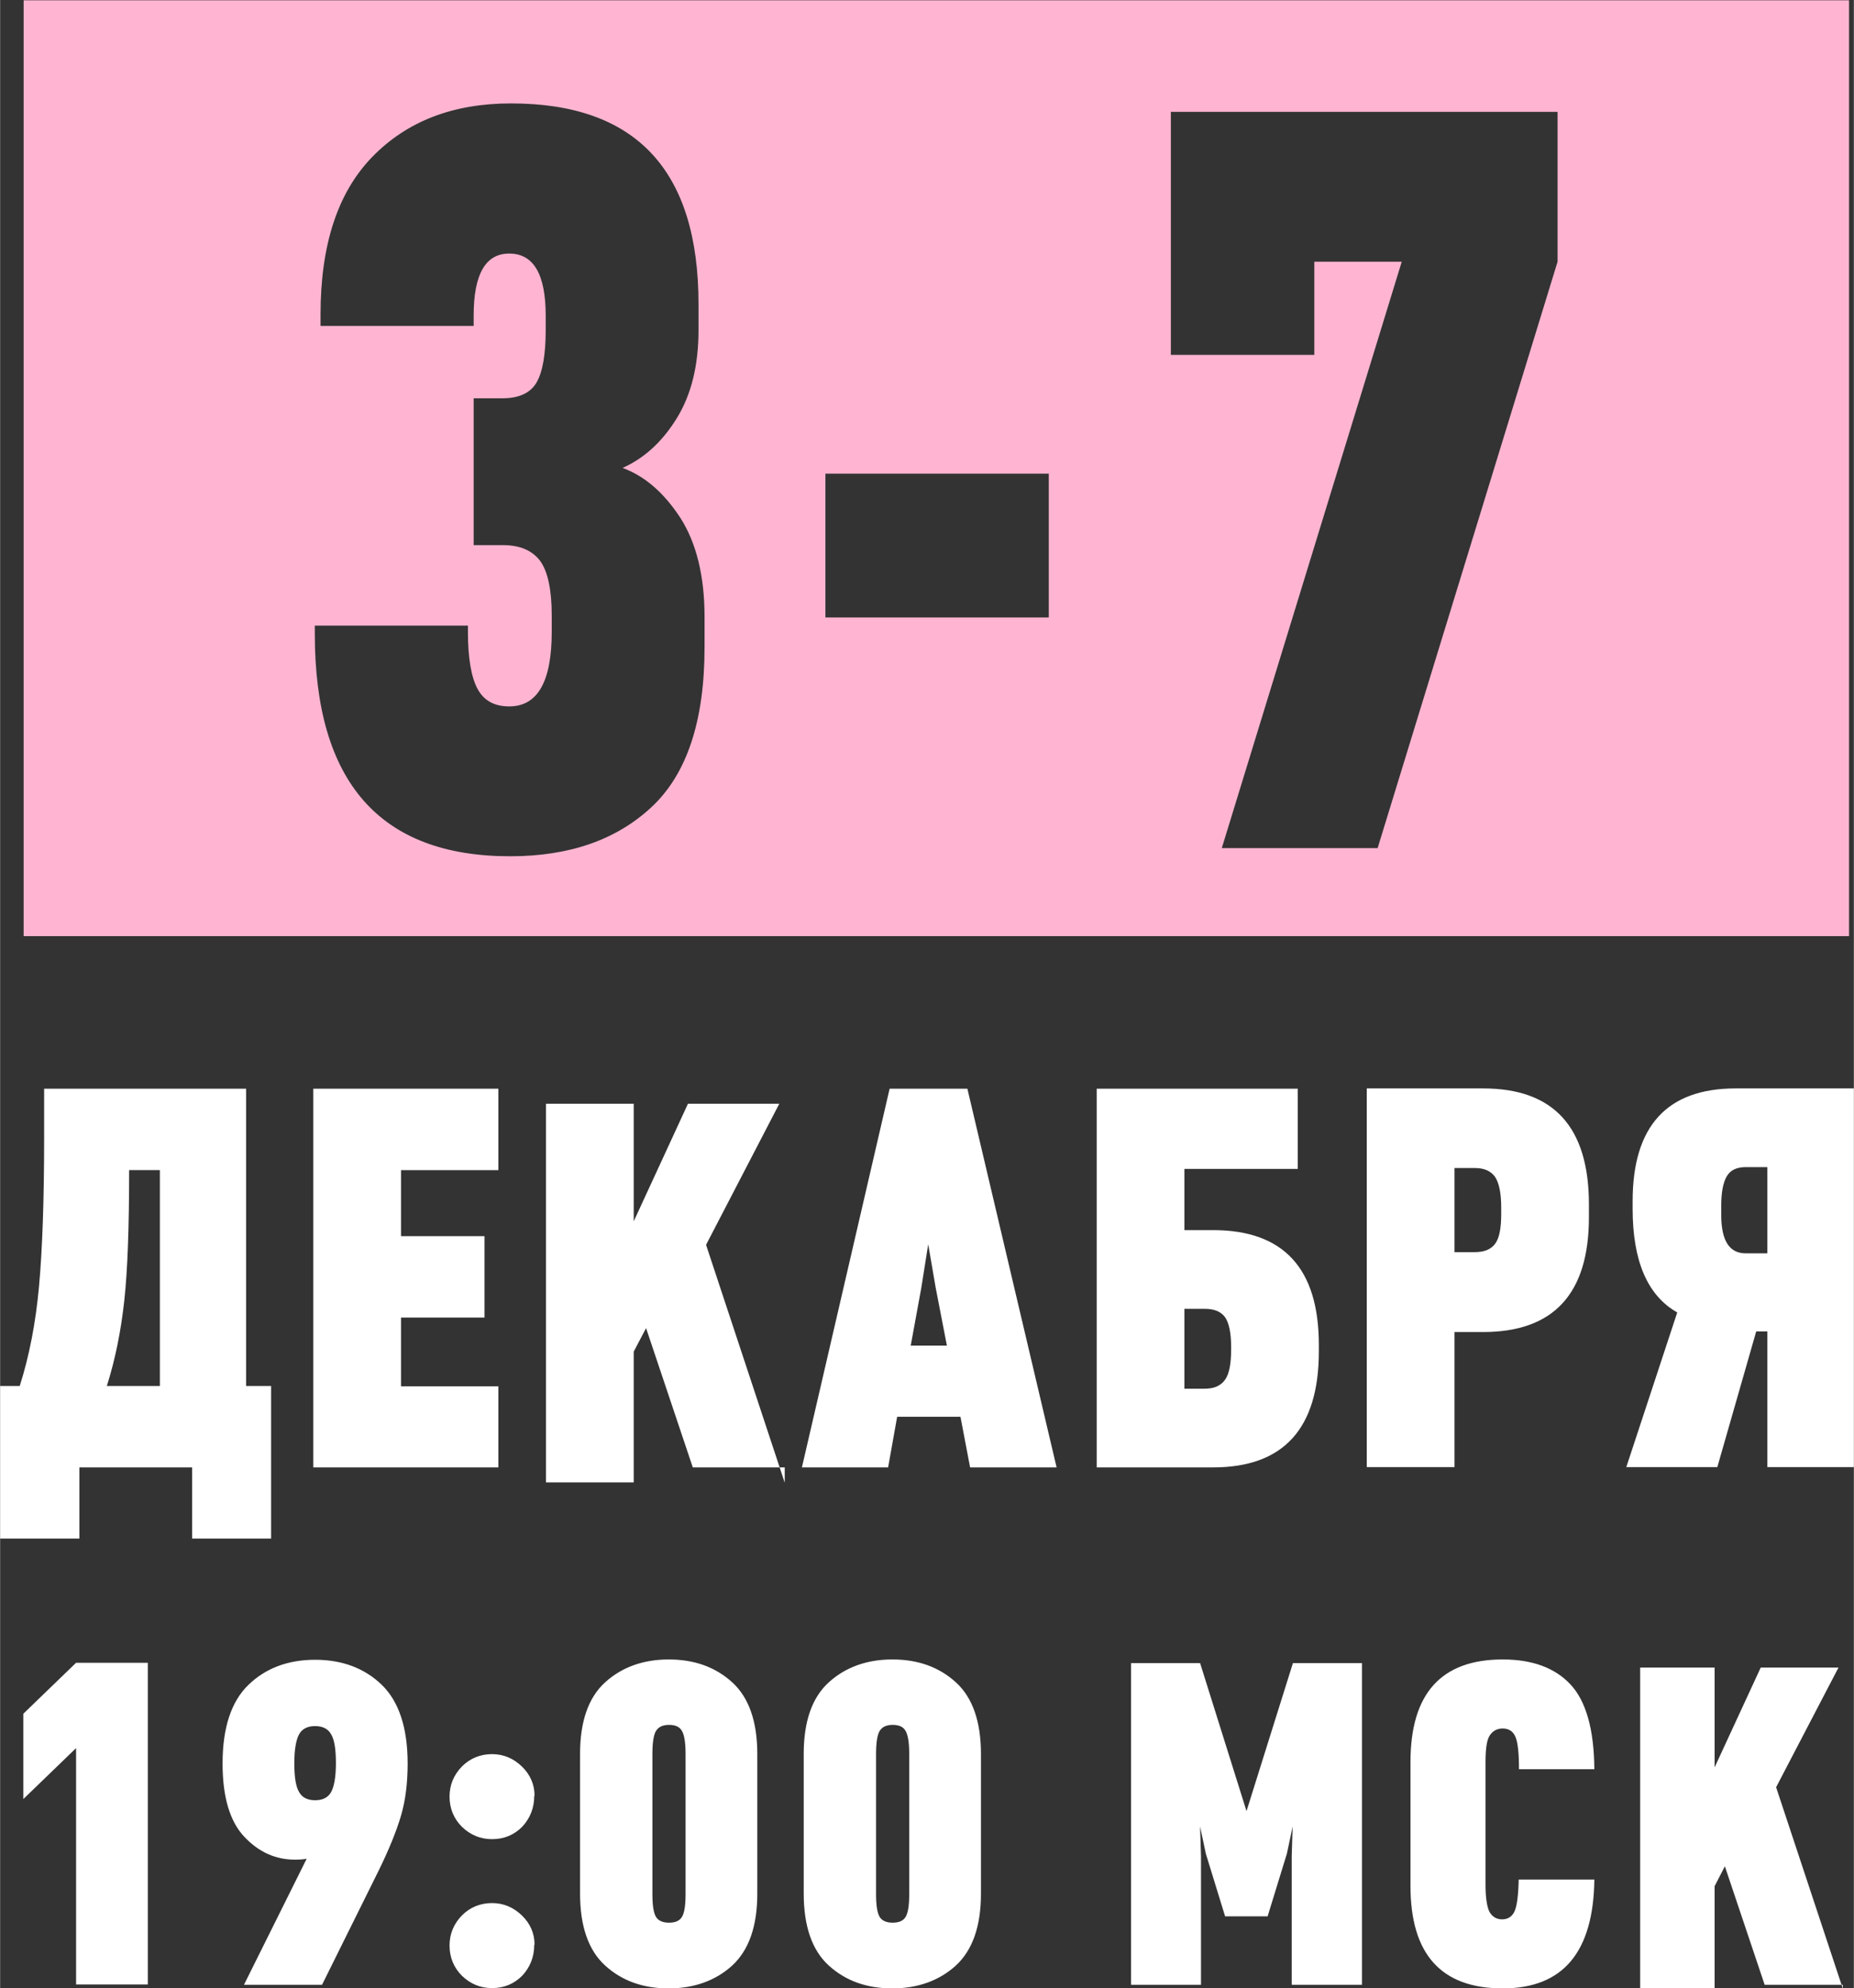
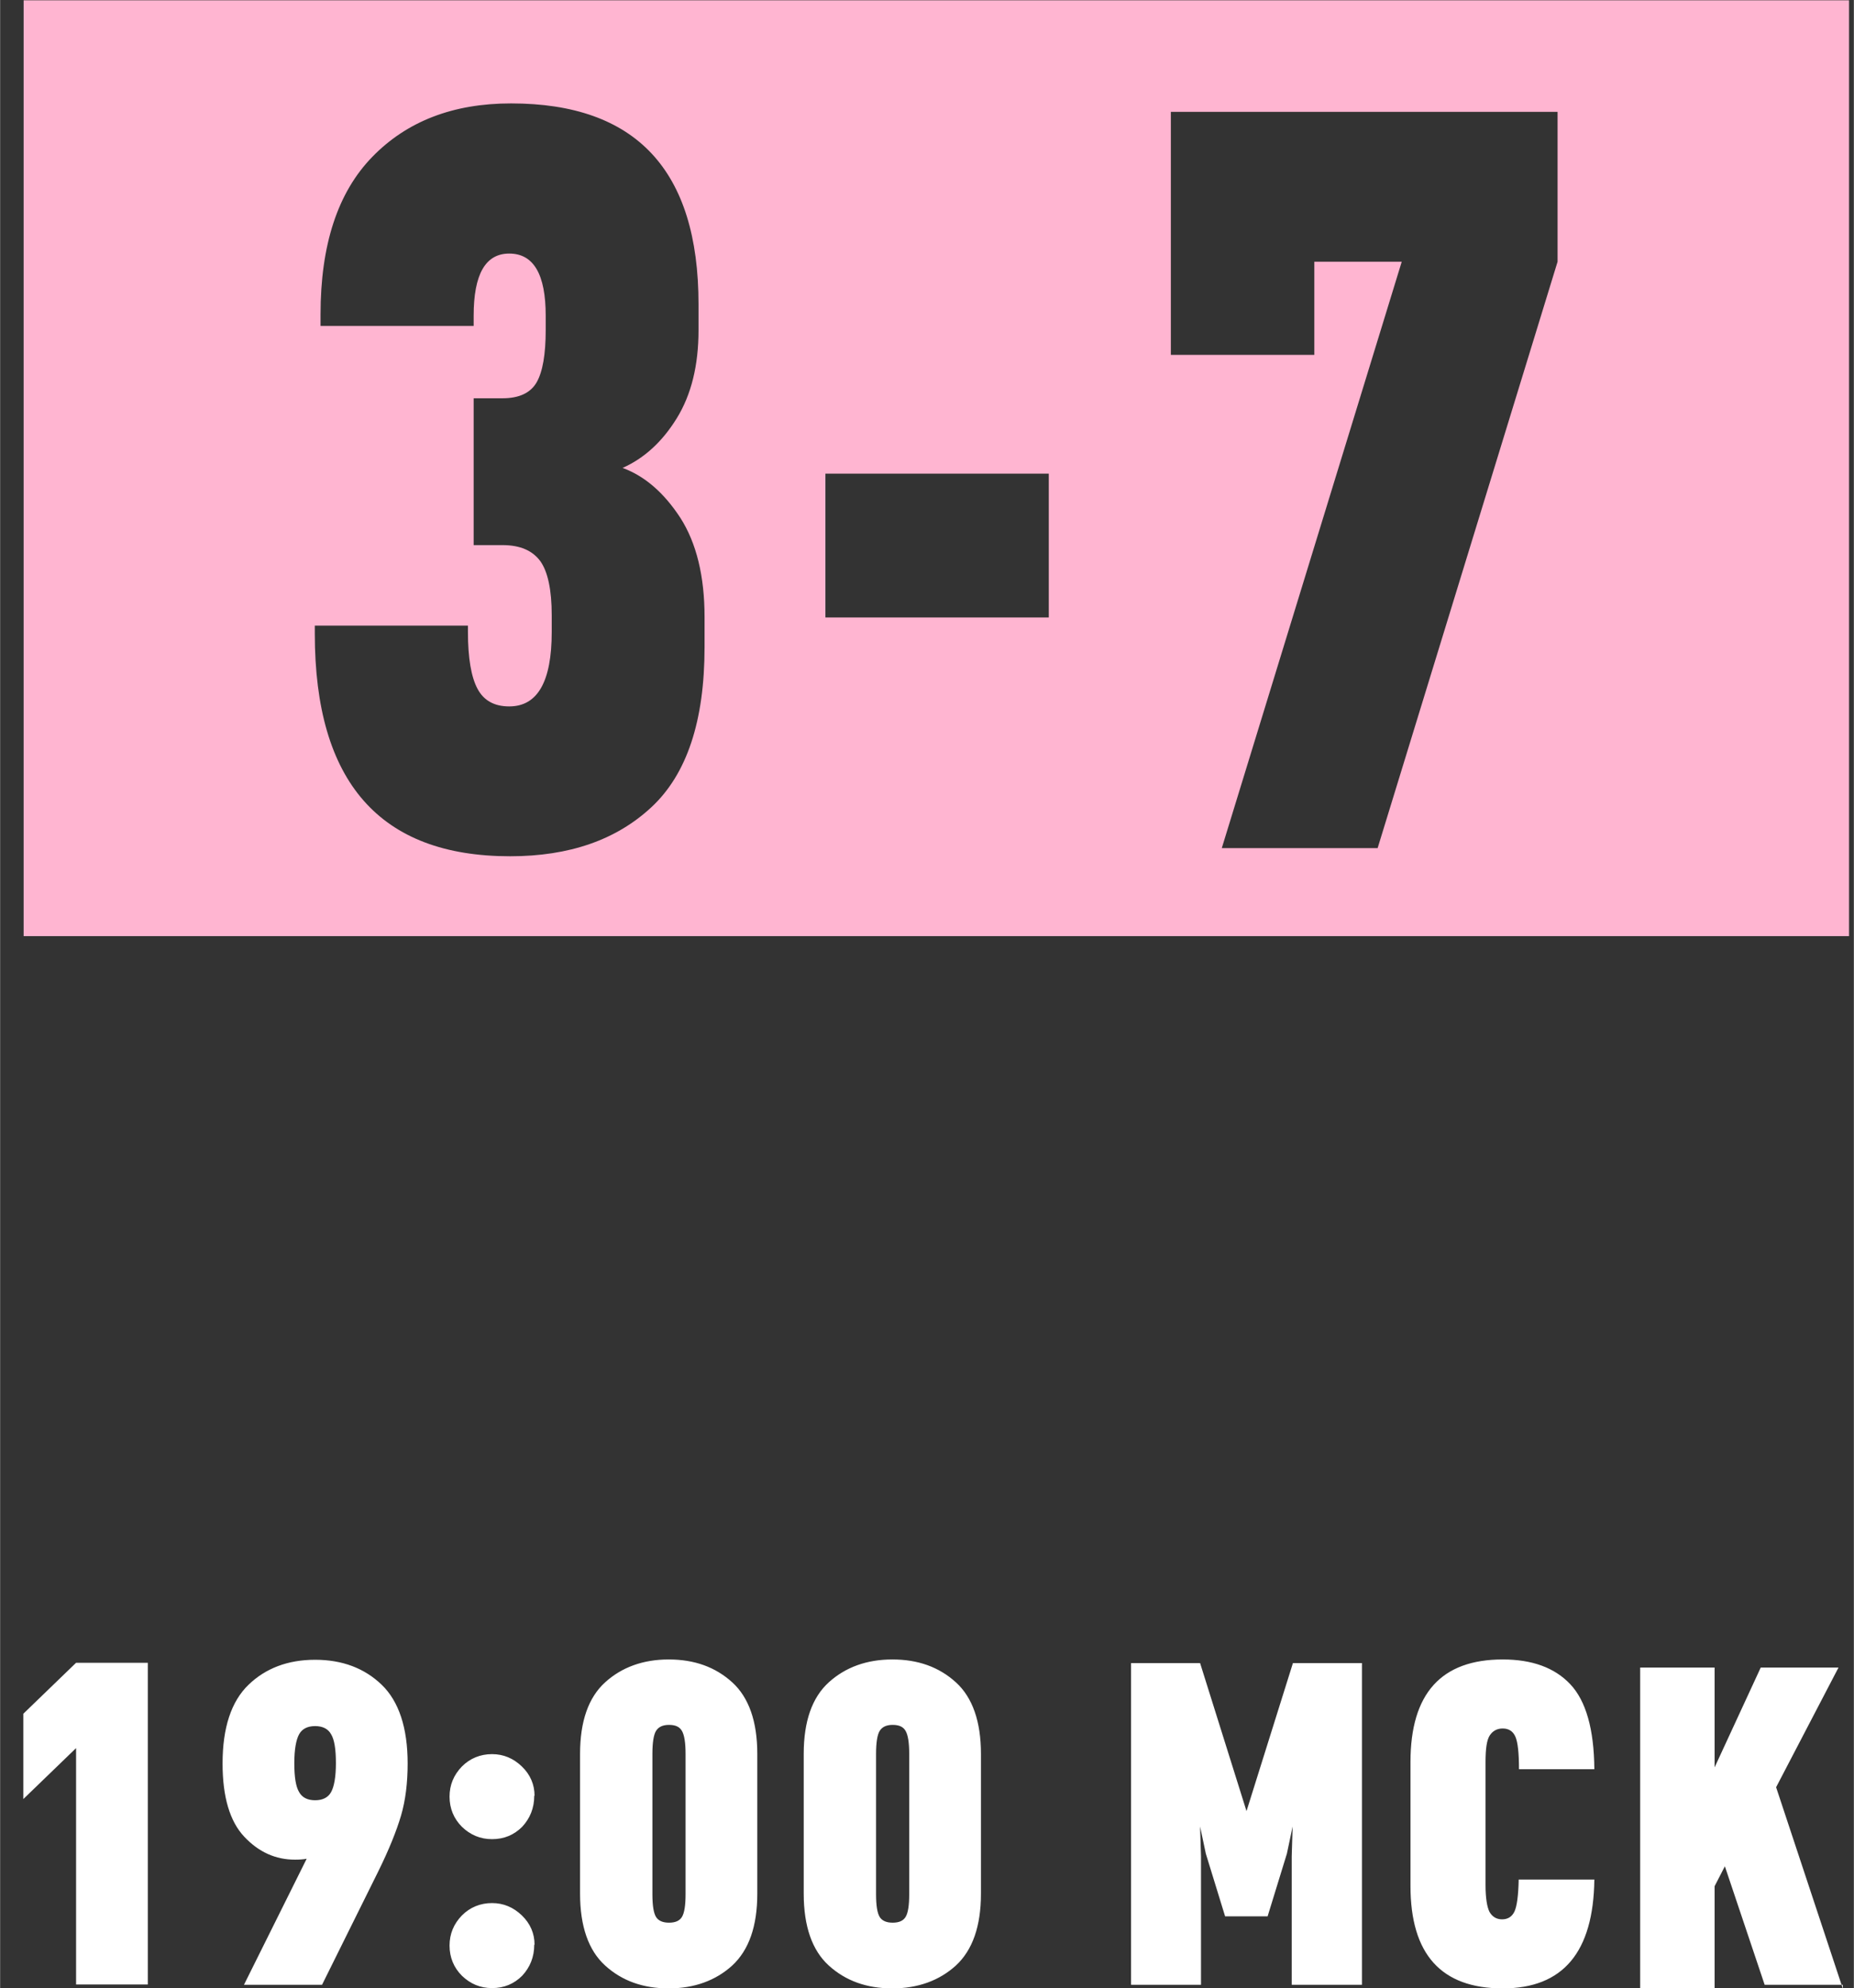
<svg xmlns="http://www.w3.org/2000/svg" xml:space="preserve" width="14.212mm" height="15.236mm" version="1.1" style="shape-rendering:geometricPrecision; text-rendering:geometricPrecision; image-rendering:optimizeQuality; fill-rule:evenodd; clip-rule:evenodd" viewBox="0 0 61.5 65.94">
  <rect x="0" y="0" width="61.5" height="65.94" fill="#333333" stroke="none" />
  <defs>
    <style type="text/css"> .fil1 {fill:#FFB5D1;fill-rule:nonzero} .fil0 {fill:white;fill-rule:nonzero} </style>
  </defs>
  <g id="Layer_x0020_1">
    <g id="_1768265379904">
-       <path class="fil0" d="M9 51.03l-2.63 0 0 -2.36 -3.74 0 0 2.36 -2.63 0 0 -5.06 0.65 0c0.32,-1 0.53,-2.1 0.64,-3.3 0.11,-1.2 0.17,-2.85 0.17,-4.94l0 -1.62 6.7 0 0 9.86 0.83 0 0 5.06zm-3.7 -5.06l0 -7.16 -1.02 0c0,1.87 -0.05,3.31 -0.16,4.32 -0.11,1.01 -0.3,1.96 -0.58,2.84l1.76 0zm11.23 2.7l-6.14 0 0 -12.56 6.14 0 0 2.7 -3.23 0 0 2.19 2.77 0 0 2.7 -2.77 0 0 2.28 3.23 0 0 2.7zm9.5 0l-3.05 0 -1.55 -4.62 -0.41 0.78 0 0 0 0 0 0 0 0.02 0 0 0 0 0 0.02 0 0 0 0.02 0 0 0 0.02 0 0.02 0 0.02 0 0.02 0 0.02 0 0.02 0 0.02 0 0.02 0 0.02 0 0.02 0 0.02 0 0.02 0 0.02 0 0.02 0 0.02 0 0.02 0 0.02 0 0.02 0 0.02 0 0.02 0 0.02 0 0.02 0 0.02 0 0.02 0 0.02 0 0.02 0 0.02 0 0.02 0 0.02 0 0.02 0 0.02 0 0.02 0 0.02 0 0.02 0 0.02 0 0.02 0 0.02 0 0.02 0 0.02 0 0.02 0 0.02 0 0.02 0 0.02 0 0.02 0 0.04 0 0.02 0 0.02 0 0.02 0 0.02 0 0.02 0 0.04 0 0.02 0 0.02 0 0.02 0 0.02 0 0.04 0 0.02 0 0.02 0 0.02 0 0.04 0 0.02 0 0.02 0 0.02 0 0.04 0 0.02 0 0.02 0 0.04 0 0.02 0 0.02 0 0.04 0 0.02 0 0.02 0 0.04 0 0.02 0 0.04 0 0.02 0 0.02 0 0.04 0 0.02 0 0.04 0 0.02 0 0.02 0 0.04 0 0.02 0 0.04 0 0.02 0 0.04 0 0.02 0 0.04 0 0.02 0 0.04 0 0.02 0 0.04 0 0.02 0 0.04 0 0.02 0 0.04 0 0.02 0 0.04 0 0.02 0 0.04 0 0.04 0 0.02 0 0.04 0 0.02 0 0.04 0 0.02 0 0.04 0 0.04 0 0.02 0 0.04 0 0.04 0 0.02 0 0.04 0 0.02 0 0.04 0 0.04 0 0.02 0 0.04 0 0.04 0 0.04 0 0.02 0 0.04 0 0.04 0 0.02 0 0.04 0 0.04 0 0.02 0 0.04 0 0.04 0 0.04 0 0.02 0 0.04 0 0.04 0 0.04 0 0.04 0 0.02 0 0.04 0 0.04 0 0.04 0 0.02 0 0.04 0 0.04 0 0.04 0 0.04 0 0.04 0 0.02 0 0.04 0 0.04 0 0.04 0 0.16 -2.91 0 0 -12.56 2.91 0 0 3.9 1.8 -3.9 3.03 0 -2.43 4.68 2.61 7.89zm9.03 0l-2.88 0 -0.32 -1.68 -2.1 0 -0.3 1.68 -2.86 0 2.91 -12.56 2.58 0 2.96 12.56zm-3.65 -4.04l-0.37 -1.91 -0.25 -1.45 -0.23 1.45 -0.35 1.91 1.2 0zm12.34 0.19c0,2.56 -1.17,3.85 -3.51,3.85l-3.86 0 0 -12.56 6.67 0 0 2.66 -3.76 0 0 2.03 0.95 0c2.34,0 3.51,1.27 3.51,3.81l0 0.21zm-2.91 -0.07l0 -0.07c0,-0.47 -0.07,-0.8 -0.2,-0.99 -0.14,-0.19 -0.36,-0.28 -0.68,-0.28l-0.67 0 0 2.65 0.67 0c0.32,0 0.54,-0.1 0.68,-0.3 0.14,-0.2 0.2,-0.53 0.2,-1.01zm11.87 -4.38c0,2.54 -1.17,3.81 -3.51,3.81l-0.95 0 0 4.48 -2.91 0 0 -12.56 3.86 0c2.34,0 3.51,1.28 3.51,3.85l0 0.42zm-2.91 -0.11l0 -0.21c0,-0.47 -0.07,-0.81 -0.2,-1.01 -0.14,-0.2 -0.36,-0.3 -0.68,-0.3l-0.67 0 0 2.79 0.67 0c0.32,0 0.54,-0.09 0.68,-0.28 0.14,-0.19 0.2,-0.52 0.2,-0.99zm11.71 8.4l-2.88 0 0 -4.5 -0.37 0 -1.29 4.5 -3.02 0 1.69 -5.13c-0.99,-0.56 -1.48,-1.71 -1.48,-3.44l0 -0.25c0,-2.49 1.14,-3.74 3.42,-3.74l3.92 0 0 12.56zm-2.88 -7.09l0 -2.86 -0.71 0c-0.31,0 -0.52,0.1 -0.64,0.31 -0.12,0.21 -0.18,0.53 -0.18,0.96l0 0.32c0,0.85 0.27,1.27 0.81,1.27l0.71 0z" />
      <path class="fil1" d="M23.37 21.47c0,2.45 -0.59,4.21 -1.76,5.3 -1.17,1.09 -2.73,1.63 -4.69,1.63 -4.32,0 -6.48,-2.46 -6.48,-7.38l0 -0.27 5.08 0 0 0.21c0,0.87 0.11,1.5 0.32,1.89 0.21,0.39 0.56,0.58 1.05,0.58 0.94,0 1.41,-0.82 1.41,-2.47l0 -0.55c0,-0.85 -0.13,-1.45 -0.38,-1.8 -0.26,-0.35 -0.67,-0.53 -1.25,-0.53l-0.96 0 0 -4.87 0.96 0c0.55,0 0.93,-0.18 1.13,-0.53 0.2,-0.35 0.3,-0.93 0.3,-1.73l0 -0.48c0,-1.37 -0.4,-2.06 -1.21,-2.06 -0.79,0 -1.18,0.69 -1.18,2.06l0 0.34 -5.08 0 0 -0.38c0,-2.31 0.57,-4.05 1.72,-5.23 1.15,-1.18 2.68,-1.77 4.6,-1.77 4.15,0 6.22,2.22 6.22,6.66l0 0.86c0,1.17 -0.24,2.14 -0.72,2.92 -0.48,0.78 -1.08,1.33 -1.8,1.65 0.74,0.27 1.38,0.83 1.92,1.66 0.53,0.83 0.8,1.93 0.8,3.28l0 1.03zm11.42 -0.99l-7.41 0 0 -4.77 7.41 0 0 4.77zm16.88 -11.8l-5.97 19.45 -5.17 0 5.97 -19.45 -2.9 0 0 3.09 -4.76 0 0 -8.06 12.83 0 0 4.97zm9.67 -8.67l-60.56 0 0 31.04 60.56 0 0 -31.04z" />
      <path class="fil0" d="M4.9 65.82l-2.38 0 0 -7.84 -1.75 1.69 0 -2.83 1.75 -1.69 2.38 0 0 10.67zm8.62 -7.34c0,0.65 -0.07,1.23 -0.22,1.74 -0.15,0.51 -0.4,1.13 -0.76,1.86l-1.86 3.75 -2.59 0 2.08 -4.18c-0.1,0.02 -0.23,0.03 -0.39,0.03 -0.64,0 -1.2,-0.25 -1.68,-0.76 -0.48,-0.51 -0.72,-1.32 -0.72,-2.43 0,-1.19 0.29,-2.06 0.86,-2.61 0.57,-0.55 1.31,-0.83 2.21,-0.83 0.9,0 1.64,0.28 2.21,0.83 0.57,0.55 0.86,1.43 0.86,2.61zm-2.54 0.96c0.1,-0.18 0.16,-0.5 0.16,-0.96 0,-0.46 -0.05,-0.78 -0.16,-0.96 -0.1,-0.18 -0.28,-0.27 -0.53,-0.27 -0.25,0 -0.43,0.09 -0.53,0.27 -0.1,0.18 -0.16,0.5 -0.16,0.96 0,0.46 0.05,0.78 0.16,0.96 0.1,0.18 0.28,0.27 0.53,0.27 0.25,0 0.43,-0.09 0.53,-0.27zm6.74 0.12c0,0.41 -0.14,0.75 -0.4,1.03 -0.27,0.27 -0.6,0.41 -1,0.41 -0.39,0 -0.72,-0.14 -1,-0.41 -0.27,-0.27 -0.41,-0.61 -0.41,-1 0,-0.39 0.14,-0.72 0.41,-1 0.27,-0.27 0.61,-0.41 1,-0.41 0.38,0 0.71,0.14 0.99,0.41 0.28,0.27 0.42,0.6 0.42,0.97zm0 4.94c0,0.41 -0.14,0.75 -0.4,1.03 -0.27,0.27 -0.6,0.41 -1,0.41 -0.39,0 -0.72,-0.14 -1,-0.41 -0.27,-0.27 -0.41,-0.61 -0.41,-1 0,-0.39 0.14,-0.72 0.41,-1 0.27,-0.27 0.61,-0.41 1,-0.41 0.38,0 0.71,0.14 0.99,0.41 0.28,0.27 0.42,0.6 0.42,0.97zm7.4 -1.69c0,1.08 -0.28,1.87 -0.83,2.38 -0.55,0.5 -1.26,0.76 -2.11,0.76 -0.85,0 -1.55,-0.25 -2.11,-0.76 -0.55,-0.5 -0.83,-1.3 -0.83,-2.38l0 -4.64c0,-1.08 0.28,-1.87 0.83,-2.37 0.55,-0.5 1.26,-0.76 2.11,-0.76 0.85,0 1.55,0.25 2.11,0.76 0.55,0.5 0.83,1.3 0.83,2.37l0 4.64zm-2.38 0.02l0 -4.66c0,-0.37 -0.04,-0.62 -0.12,-0.76 -0.08,-0.14 -0.22,-0.2 -0.43,-0.2 -0.21,0 -0.35,0.07 -0.43,0.2 -0.08,0.13 -0.12,0.39 -0.12,0.76l0 4.66c0,0.37 0.04,0.62 0.12,0.75 0.08,0.13 0.23,0.19 0.43,0.19 0.21,0 0.35,-0.06 0.43,-0.19 0.08,-0.13 0.12,-0.38 0.12,-0.75zm9.8 -0.02c0,1.08 -0.28,1.87 -0.83,2.38 -0.55,0.5 -1.26,0.76 -2.11,0.76 -0.85,0 -1.55,-0.25 -2.11,-0.76 -0.55,-0.5 -0.83,-1.3 -0.83,-2.38l0 -4.64c0,-1.08 0.28,-1.87 0.83,-2.37 0.55,-0.5 1.26,-0.76 2.11,-0.76 0.85,0 1.55,0.25 2.11,0.76 0.55,0.5 0.83,1.3 0.83,2.37l0 4.64zm-2.38 0.02l0 -4.66c0,-0.37 -0.04,-0.62 -0.12,-0.76 -0.08,-0.14 -0.22,-0.2 -0.43,-0.2 -0.21,0 -0.35,0.07 -0.43,0.2 -0.08,0.13 -0.12,0.39 -0.12,0.76l0 4.66c0,0.37 0.04,0.62 0.12,0.75 0.08,0.13 0.23,0.19 0.43,0.19 0.21,0 0.35,-0.06 0.43,-0.19 0.08,-0.13 0.12,-0.38 0.12,-0.75zm15.01 3l-2.32 0 0 -4.26 0.03 -0.99 -0.19 0.9 -0.64 2.08 -1.41 0 -0.64 -2.08 -0.19 -0.9 0.03 0.99 0 4.26 -2.32 0 0 -10.67 2.29 0 1.54 4.91 1.54 -4.91 2.29 0 0 10.67zm7.72 -3.49c-0.03,2.41 -1.04,3.61 -3.04,3.61 -2.04,0 -3.06,-1.13 -3.06,-3.4l0 -4.11c0,-2.27 1.02,-3.4 3.06,-3.4 0.97,0 1.72,0.27 2.24,0.82 0.52,0.55 0.79,1.49 0.8,2.82l-2.5 0c0,-0.54 -0.04,-0.9 -0.12,-1.08 -0.08,-0.18 -0.22,-0.27 -0.42,-0.27 -0.19,0 -0.33,0.08 -0.43,0.23 -0.1,0.15 -0.14,0.45 -0.14,0.88l0 4.08c0,0.43 0.05,0.73 0.13,0.89 0.09,0.16 0.23,0.25 0.42,0.25 0.19,0 0.33,-0.09 0.41,-0.26 0.08,-0.17 0.13,-0.53 0.14,-1.06l2.5 0zm8.24 3.49l-2.59 0 -1.32 -3.93 -0.34 0.66 0 0 0 0 0 0 0 0.02 0 0 0 0 0 0.02 0 0 0 0.01 0 0 0 0.02 0 0.02 0 0.01 0 0.02 0 0.01 0 0.02 0 0.02 0 0.01 0 0.02 0 0.01 0 0.02 0 0.02 0 0.01 0 0.02 0 0.02 0 0.01 0 0.02 0 0.01 0 0.02 0 0.02 0 0.01 0 0.02 0 0.02 0 0.01 0 0.02 0 0.01 0 0.02 0 0.02 0 0.01 0 0.02 0 0.02 0 0.01 0 0.02 0 0.01 0 0.02 0 0.02 0 0.01 0 0.02 0 0.02 0 0.01 0 0.02 0 0.01 0 0.02 0 0.02 0 0.03 0 0.02 0 0.01 0 0.02 0 0.01 0 0.02 0 0.03 0 0.02 0 0.01 0 0.02 0 0.02 0 0.03 0 0.02 0 0.01 0 0.02 0 0.03 0 0.02 0 0.01 0 0.02 0 0.03 0 0.02 0 0.01 0 0.03 0 0.01 0 0.02 0 0.03 0 0.02 0 0.01 0 0.03 0 0.01 0 0.03 0 0.01 0 0.02 0 0.03 0 0.02 0 0.03 0 0.01 0 0.02 0 0.03 0 0.02 0 0.03 0 0.02 0 0.03 0 0.02 0 0.03 0 0.02 0 0.03 0 0.01 0 0.03 0 0.01 0 0.03 0 0.01 0 0.03 0 0.02 0 0.03 0 0.02 0 0.03 0 0.03 0 0.02 0 0.03 0 0.02 0 0.03 0 0.02 0 0.03 0 0.03 0 0.02 0 0.03 0 0.03 0 0.02 0 0.03 0 0.02 0 0.03 0 0.03 0 0.02 0 0.03 0 0.03 0 0.03 0 0.01 0 0.03 0 0.03 0 0.01 0 0.03 0 0.03 0 0.02 0 0.03 0 0.03 0 0.03 0 0.02 0 0.03 0 0.03 0 0.03 0 0.03 0 0.01 0 0.03 0 0.03 0 0.03 0 0.02 0 0.03 0 0.03 0 0.03 0 0.03 0 0.03 0 0.02 0 0.03 0 0.03 0 0.03 0 0.14 -2.47 0 0 -10.67 2.47 0 0 3.31 1.53 -3.31 2.58 0 -2.07 3.97 2.22 6.7z" />
    </g>
  </g>
</svg>